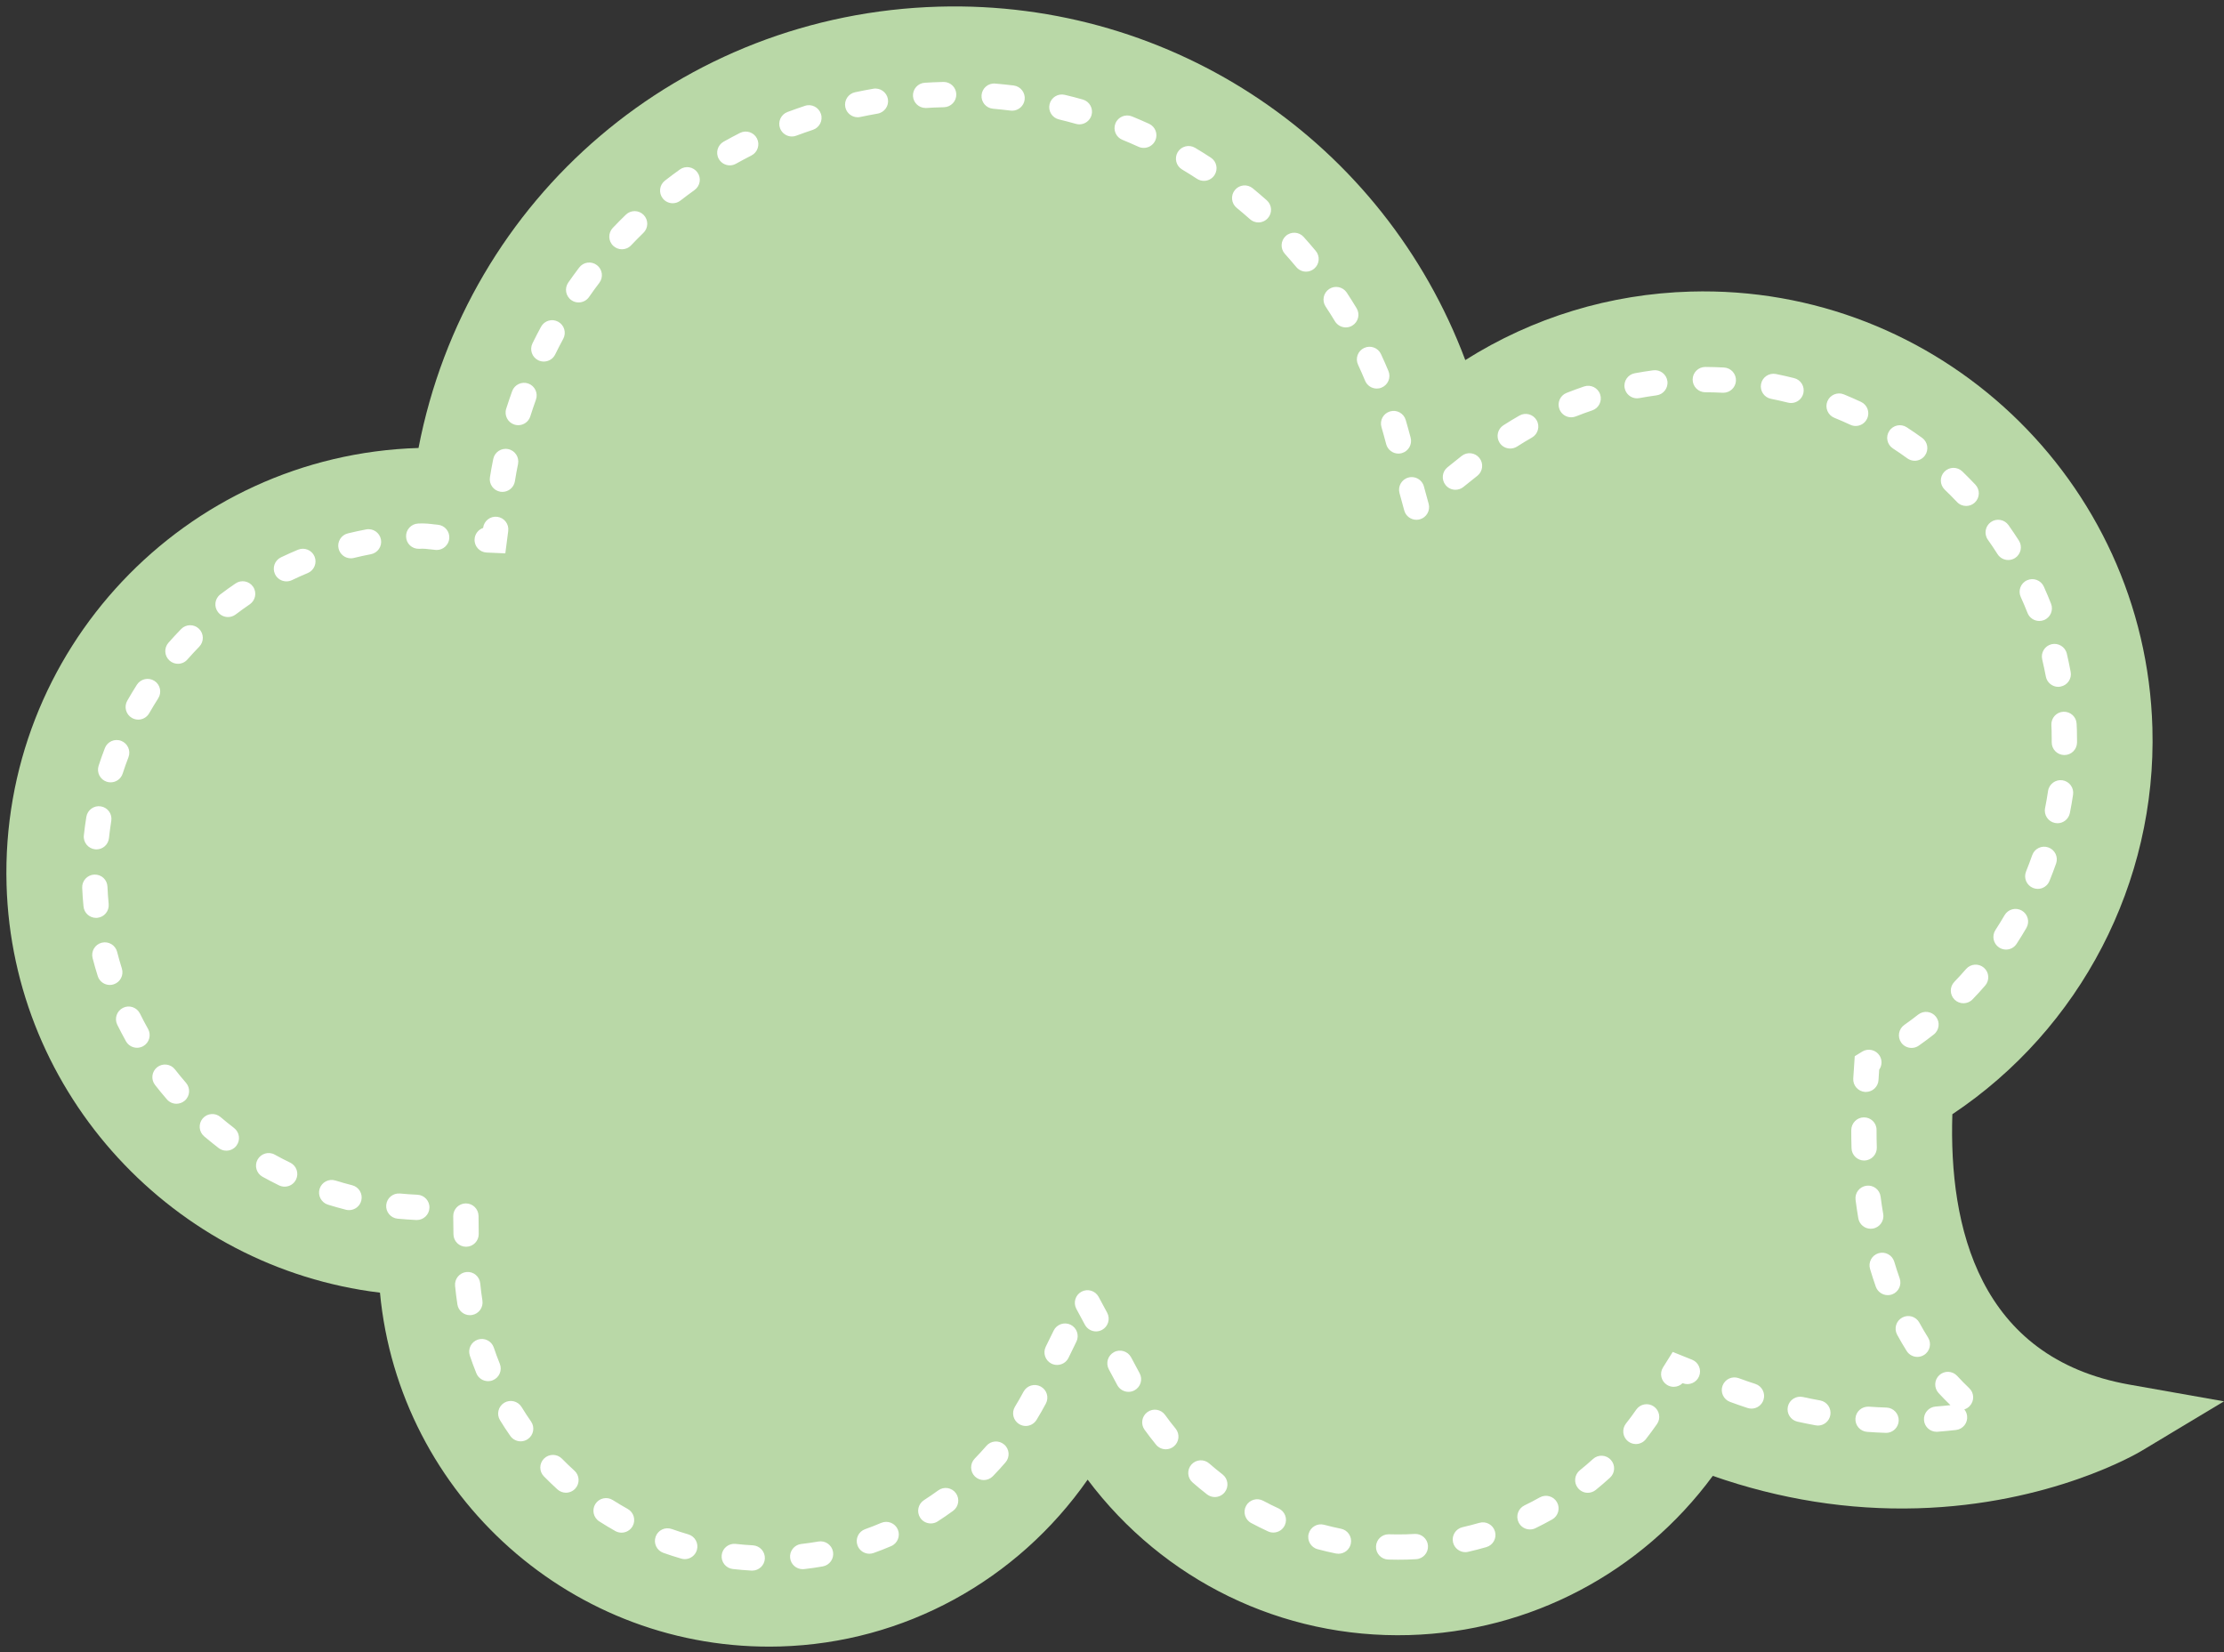
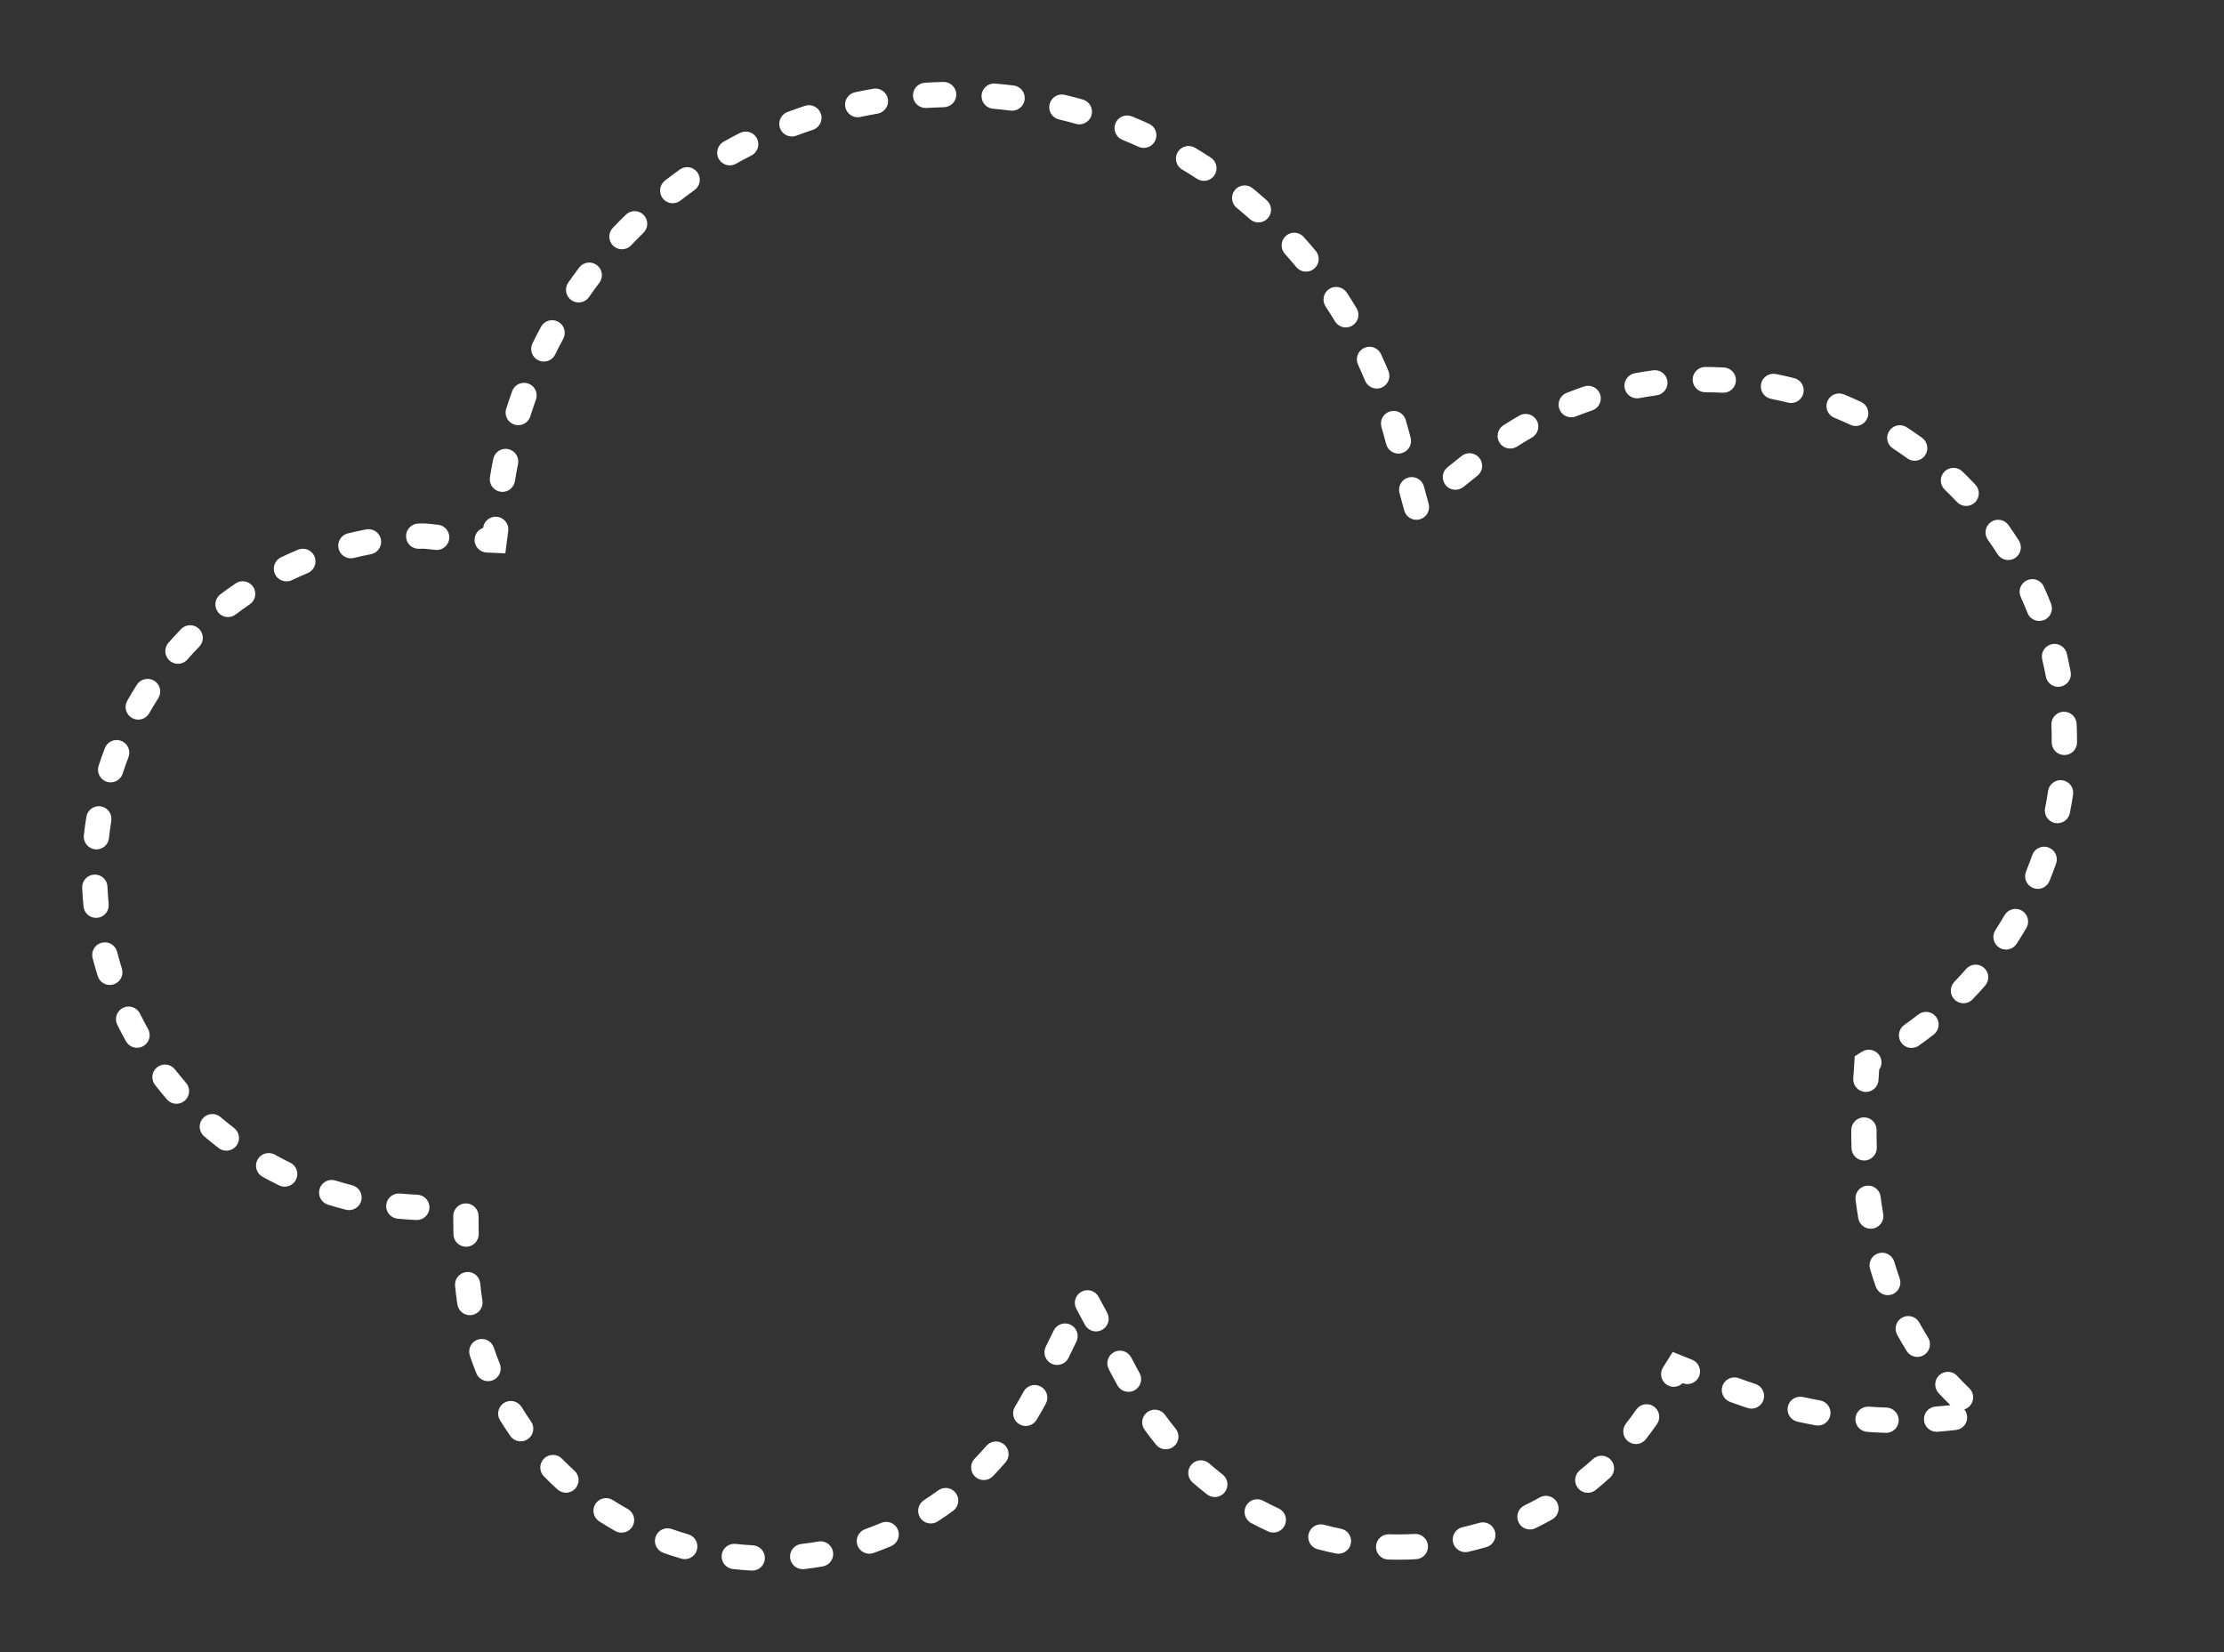
<svg xmlns="http://www.w3.org/2000/svg" fill="#000000" height="171.1" preserveAspectRatio="xMidYMid meet" version="1" viewBox="33.7 42.6 230.3 171.1" width="230.3" zoomAndPan="magnify">
  <rect x="33.7" y="42.6" width="230.3" height="171.1" fill="#333333" stroke="none" />
  <g>
    <g id="change1_1">
-       <path d="M 254.176 185.973 C 238.602 183.199 235.496 169.625 235.871 157.98 C 249.152 149.125 257.039 133.965 256.586 117.973 C 255.855 92.328 234.41 72.066 208.766 72.793 C 200.426 73.031 192.441 75.465 185.434 79.887 C 177.008 57.43 155.293 42.598 130.914 43.289 C 104.176 44.047 82.047 63.047 77.039 88.988 C 52.812 89.723 33.691 109.992 34.379 134.223 C 34.992 155.938 51.695 173.863 73.047 176.457 C 75.02 197.48 93.078 213.703 114.488 213.094 C 127.324 212.727 139.035 206.258 146.328 195.82 C 154.148 206.234 166.426 212.289 179.625 211.914 C 192.141 211.559 203.676 205.457 211.062 195.43 C 218.02 197.859 225.121 198.988 232.234 198.785 C 246.051 198.395 255.062 193.082 255.438 192.852 L 264 187.711 L 254.176 185.973" fill="#b9d8a7" />
-     </g>
+       </g>
    <g id="change2_1">
      <path d="M 129.547 53.781 C 128.859 53.781 128.285 53.246 128.242 52.555 C 128.199 51.832 128.746 51.211 129.469 51.168 C 130.023 51.133 130.578 51.109 131.137 51.094 L 131.383 51.086 C 131.395 51.086 131.406 51.086 131.418 51.086 C 132.125 51.086 132.707 51.648 132.727 52.359 C 132.746 53.082 132.176 53.684 131.449 53.703 L 131.211 53.711 C 130.684 53.723 130.156 53.746 129.629 53.781 C 129.602 53.781 129.574 53.781 129.547 53.781 Z M 138.508 54.062 C 138.453 54.062 138.398 54.059 138.344 54.051 C 137.742 53.977 137.141 53.914 136.535 53.859 C 135.816 53.801 135.281 53.164 135.344 52.445 C 135.406 51.727 136.035 51.184 136.762 51.254 C 137.398 51.309 138.035 51.375 138.672 51.453 C 139.387 51.547 139.895 52.199 139.805 52.918 C 139.723 53.578 139.156 54.062 138.508 54.062 Z M 122.516 54.742 C 121.91 54.742 121.367 54.316 121.234 53.703 C 121.086 52.996 121.539 52.301 122.246 52.152 C 122.867 52.02 123.496 51.898 124.129 51.789 C 124.84 51.664 125.52 52.145 125.645 52.855 C 125.766 53.566 125.289 54.246 124.574 54.367 C 123.977 54.473 123.379 54.586 122.789 54.711 C 122.695 54.73 122.605 54.742 122.516 54.742 Z M 145.473 55.477 C 145.355 55.477 145.23 55.461 145.113 55.426 C 144.531 55.262 143.941 55.105 143.352 54.965 C 142.648 54.797 142.215 54.09 142.387 53.387 C 142.555 52.684 143.266 52.25 143.965 52.422 C 144.59 52.57 145.211 52.73 145.828 52.906 C 146.523 53.105 146.926 53.824 146.73 54.523 C 146.566 55.098 146.043 55.477 145.473 55.477 Z M 115.703 56.734 C 115.176 56.734 114.676 56.41 114.477 55.887 C 114.223 55.211 114.566 54.453 115.242 54.199 C 115.84 53.977 116.445 53.762 117.055 53.559 C 117.738 53.328 118.48 53.703 118.707 54.391 C 118.938 55.074 118.562 55.816 117.879 56.043 C 117.301 56.234 116.73 56.438 116.164 56.648 C 116.012 56.707 115.855 56.734 115.703 56.734 Z M 152.141 57.914 C 151.957 57.914 151.773 57.879 151.598 57.801 C 151.047 57.547 150.488 57.309 149.926 57.078 C 149.258 56.809 148.938 56.043 149.207 55.375 C 149.48 54.703 150.242 54.383 150.914 54.652 C 151.508 54.895 152.098 55.148 152.68 55.414 C 153.34 55.715 153.633 56.488 153.332 57.148 C 153.113 57.633 152.637 57.914 152.141 57.914 Z M 109.273 59.723 C 108.816 59.723 108.371 59.48 108.129 59.051 C 107.777 58.422 108.004 57.625 108.633 57.27 C 109.188 56.957 109.754 56.656 110.324 56.367 C 110.969 56.039 111.758 56.293 112.086 56.938 C 112.414 57.582 112.156 58.371 111.516 58.699 C 110.973 58.977 110.438 59.262 109.91 59.555 C 109.711 59.668 109.488 59.723 109.273 59.723 Z M 158.367 61.328 C 158.121 61.328 157.875 61.258 157.652 61.117 C 157.145 60.785 156.633 60.465 156.109 60.152 C 155.488 59.785 155.285 58.98 155.652 58.359 C 156.023 57.738 156.824 57.535 157.449 57.902 C 158 58.23 158.543 58.57 159.082 58.922 C 159.688 59.312 159.859 60.125 159.465 60.73 C 159.215 61.117 158.797 61.328 158.367 61.328 Z M 103.359 63.645 C 102.973 63.645 102.586 63.473 102.328 63.141 C 101.883 62.57 101.984 61.746 102.555 61.305 C 103.062 60.91 103.574 60.527 104.098 60.152 C 104.684 59.73 105.504 59.867 105.922 60.457 C 106.344 61.043 106.207 61.859 105.617 62.281 C 105.125 62.637 104.641 62.996 104.164 63.367 C 103.926 63.555 103.645 63.645 103.359 63.645 Z M 164.012 65.633 C 163.699 65.633 163.391 65.523 163.141 65.301 C 162.688 64.898 162.227 64.504 161.758 64.121 C 161.199 63.66 161.117 62.836 161.578 62.277 C 162.035 61.719 162.859 61.637 163.422 62.098 C 163.914 62.504 164.398 62.918 164.879 63.344 C 165.422 63.824 165.469 64.652 164.988 65.191 C 164.73 65.48 164.371 65.633 164.012 65.633 Z M 98.102 68.414 C 97.781 68.414 97.457 68.293 97.203 68.055 C 96.676 67.559 96.656 66.727 97.152 66.203 C 97.594 65.738 98.043 65.281 98.504 64.836 C 99.023 64.328 99.852 64.34 100.355 64.859 C 100.859 65.379 100.848 66.207 100.328 66.711 C 99.895 67.133 99.469 67.562 99.051 68.004 C 98.797 68.277 98.449 68.414 98.102 68.414 Z M 168.945 70.73 C 168.57 70.73 168.199 70.566 167.938 70.258 C 167.551 69.793 167.152 69.336 166.75 68.883 C 166.266 68.348 166.309 67.52 166.848 67.035 C 167.383 66.551 168.211 66.594 168.695 67.133 C 169.121 67.605 169.539 68.09 169.949 68.582 C 170.414 69.137 170.34 69.961 169.781 70.426 C 169.539 70.629 169.242 70.73 168.945 70.73 Z M 93.617 73.918 C 93.359 73.918 93.098 73.844 92.871 73.684 C 92.277 73.273 92.133 72.457 92.543 71.863 C 92.91 71.336 93.289 70.816 93.676 70.305 C 94.113 69.727 94.934 69.613 95.512 70.055 C 96.086 70.488 96.199 71.312 95.762 71.887 C 95.395 72.367 95.039 72.859 94.695 73.355 C 94.441 73.723 94.031 73.918 93.617 73.918 Z M 173.062 76.504 C 172.617 76.504 172.188 76.277 171.938 75.871 C 171.625 75.355 171.301 74.844 170.969 74.34 C 170.57 73.734 170.738 72.926 171.344 72.523 C 171.945 72.129 172.758 72.297 173.156 72.895 C 173.508 73.43 173.848 73.969 174.18 74.52 C 174.555 75.137 174.355 75.941 173.734 76.316 C 173.523 76.445 173.289 76.504 173.062 76.504 Z M 90.012 80.039 C 89.816 80.039 89.621 79.996 89.434 79.906 C 88.785 79.586 88.52 78.801 88.84 78.152 C 89.121 77.574 89.418 77.008 89.723 76.441 C 90.066 75.805 90.859 75.566 91.496 75.914 C 92.133 76.258 92.367 77.055 92.023 77.688 C 91.734 78.223 91.457 78.762 91.188 79.309 C 90.961 79.77 90.496 80.039 90.012 80.039 Z M 176.27 82.836 C 175.754 82.836 175.27 82.531 175.059 82.027 C 174.824 81.469 174.582 80.91 174.328 80.363 C 174.023 79.707 174.309 78.93 174.965 78.629 C 175.625 78.324 176.398 78.609 176.703 79.266 C 176.973 79.844 177.23 80.43 177.477 81.023 C 177.754 81.691 177.438 82.457 176.77 82.734 C 176.605 82.805 176.438 82.836 176.27 82.836 Z M 212.156 83.27 C 212.133 83.27 212.105 83.27 212.082 83.27 C 211.484 83.238 210.887 83.219 210.281 83.219 C 209.559 83.215 208.977 82.625 208.977 81.902 C 208.98 81.18 209.566 80.598 210.285 80.598 C 210.289 80.598 210.289 80.598 210.293 80.598 C 210.938 80.602 211.59 80.621 212.227 80.656 C 212.945 80.695 213.5 81.312 213.461 82.035 C 213.422 82.73 212.844 83.27 212.156 83.27 Z M 203.219 83.848 C 202.602 83.848 202.051 83.406 201.934 82.777 C 201.801 82.066 202.27 81.383 202.98 81.25 C 203.613 81.133 204.258 81.031 204.891 80.945 C 205.605 80.848 206.266 81.352 206.363 82.066 C 206.461 82.785 205.953 83.445 205.238 83.539 C 204.641 83.621 204.051 83.715 203.457 83.824 C 203.379 83.84 203.297 83.848 203.219 83.848 Z M 219.168 84.332 C 219.062 84.332 218.957 84.316 218.852 84.293 C 218.27 84.148 217.684 84.016 217.09 83.898 C 216.383 83.758 215.922 83.07 216.062 82.359 C 216.199 81.648 216.891 81.191 217.598 81.328 C 218.23 81.453 218.859 81.598 219.484 81.754 C 220.188 81.926 220.613 82.637 220.438 83.34 C 220.289 83.934 219.758 84.332 219.168 84.332 Z M 196.402 85.812 C 195.883 85.812 195.391 85.5 195.188 84.984 C 194.922 84.312 195.25 83.551 195.922 83.285 C 196.523 83.047 197.137 82.82 197.738 82.617 C 198.426 82.387 199.168 82.754 199.398 83.438 C 199.629 84.125 199.262 84.867 198.578 85.098 C 198.008 85.289 197.445 85.496 196.887 85.719 C 196.727 85.781 196.562 85.812 196.402 85.812 Z M 87.363 86.629 C 87.234 86.629 87.102 86.609 86.969 86.566 C 86.281 86.352 85.898 85.613 86.117 84.926 C 86.312 84.312 86.52 83.707 86.734 83.105 C 86.98 82.426 87.734 82.074 88.41 82.316 C 89.09 82.562 89.441 83.316 89.195 83.992 C 88.992 84.562 88.797 85.137 88.613 85.719 C 88.438 86.273 87.922 86.629 87.363 86.629 Z M 225.855 86.711 C 225.672 86.711 225.484 86.668 225.305 86.586 C 224.762 86.332 224.207 86.09 223.648 85.863 C 222.98 85.59 222.656 84.824 222.93 84.156 C 223.203 83.488 223.969 83.164 224.637 83.438 C 225.234 83.684 225.828 83.941 226.41 84.215 C 227.066 84.52 227.352 85.297 227.043 85.953 C 226.82 86.43 226.352 86.711 225.855 86.711 Z M 190.09 89.047 C 189.656 89.047 189.234 88.836 188.984 88.445 C 188.598 87.836 188.773 87.027 189.383 86.637 C 189.922 86.289 190.48 85.953 191.039 85.633 C 191.668 85.273 192.465 85.492 192.824 86.121 C 193.184 86.75 192.965 87.547 192.34 87.906 C 191.816 88.203 191.305 88.516 190.793 88.844 C 190.574 88.98 190.332 89.047 190.09 89.047 Z M 178.508 89.57 C 177.934 89.57 177.406 89.188 177.246 88.605 L 176.988 87.652 C 176.91 87.379 176.836 87.102 176.754 86.828 C 176.551 86.133 176.945 85.406 177.641 85.203 C 178.336 84.996 179.062 85.395 179.266 86.09 C 179.352 86.379 179.434 86.672 179.516 86.969 L 179.773 87.914 C 179.961 88.613 179.551 89.332 178.855 89.523 C 178.738 89.555 178.621 89.57 178.508 89.57 Z M 231.973 90.312 C 231.707 90.312 231.438 90.23 231.203 90.062 C 230.719 89.707 230.223 89.367 229.719 89.039 C 229.109 88.645 228.938 87.832 229.336 87.23 C 229.73 86.621 230.539 86.449 231.145 86.844 C 231.688 87.199 232.227 87.566 232.742 87.941 C 233.324 88.363 233.457 89.184 233.031 89.77 C 232.777 90.121 232.379 90.312 231.973 90.312 Z M 184.414 93.316 C 184.027 93.316 183.648 93.148 183.391 92.824 C 182.938 92.262 183.027 91.438 183.594 90.984 L 185.055 89.816 C 185.617 89.363 186.441 89.457 186.895 90.023 C 187.348 90.586 187.254 91.41 186.691 91.863 L 185.23 93.031 C 184.988 93.223 184.699 93.316 184.414 93.316 Z M 85.727 93.535 C 85.656 93.535 85.59 93.531 85.516 93.52 C 84.805 93.402 84.316 92.73 84.434 92.02 C 84.535 91.383 84.648 90.754 84.777 90.129 C 84.918 89.418 85.609 88.961 86.316 89.105 C 87.027 89.246 87.484 89.938 87.344 90.645 C 87.223 91.238 87.113 91.832 87.02 92.434 C 86.914 93.078 86.355 93.535 85.727 93.535 Z M 237.301 94.992 C 236.953 94.992 236.605 94.855 236.352 94.582 C 235.938 94.145 235.512 93.719 235.078 93.301 C 234.559 92.797 234.543 91.969 235.043 91.449 C 235.547 90.926 236.375 90.914 236.895 91.41 C 237.355 91.859 237.812 92.316 238.254 92.785 C 238.75 93.309 238.727 94.137 238.199 94.637 C 237.945 94.875 237.625 94.992 237.301 94.992 Z M 180.379 96.426 C 179.801 96.426 179.273 96.043 179.113 95.461 L 178.621 93.656 C 178.434 92.957 178.844 92.238 179.543 92.051 C 180.238 91.855 180.961 92.27 181.148 92.969 L 181.641 94.773 C 181.828 95.469 181.418 96.188 180.723 96.379 C 180.605 96.41 180.488 96.426 180.379 96.426 Z M 78.922 99.551 C 78.879 99.551 78.84 99.547 78.797 99.543 C 78.613 99.523 78.438 99.508 78.262 99.484 L 78.117 99.473 C 77.902 99.445 77.68 99.418 77.457 99.418 L 77.109 99.43 C 76.359 99.453 75.777 98.895 75.75 98.176 C 75.719 97.453 76.281 96.844 77.004 96.812 L 77.457 96.801 C 77.801 96.801 78.125 96.836 78.41 96.867 L 78.555 96.887 C 78.723 96.902 78.883 96.922 79.043 96.938 C 79.766 97.004 80.289 97.645 80.223 98.363 C 80.16 99.039 79.59 99.551 78.922 99.551 Z M 86.027 99.902 L 84.09 99.816 C 83.367 99.781 82.809 99.172 82.844 98.449 C 82.867 97.895 83.234 97.438 83.727 97.27 L 83.73 97.246 C 83.824 96.531 84.477 96.023 85.199 96.117 C 85.914 96.211 86.422 96.867 86.328 97.586 Z M 70.031 100.414 C 69.445 100.414 68.91 100.016 68.762 99.414 C 68.59 98.715 69.02 98.004 69.723 97.832 C 70.348 97.68 70.984 97.539 71.617 97.422 C 72.332 97.285 73.012 97.754 73.148 98.465 C 73.281 99.176 72.812 99.859 72.102 99.992 C 71.52 100.105 70.926 100.23 70.344 100.375 C 70.242 100.402 70.137 100.414 70.031 100.414 Z M 241.656 100.59 C 241.227 100.59 240.801 100.375 240.551 99.984 C 240.23 99.477 239.895 98.977 239.547 98.488 C 239.129 97.898 239.27 97.082 239.855 96.664 C 240.449 96.242 241.266 96.387 241.684 96.977 C 242.055 97.5 242.414 98.035 242.762 98.578 C 243.148 99.188 242.969 99.996 242.359 100.387 C 242.141 100.523 241.898 100.59 241.656 100.59 Z M 63.359 102.801 C 62.871 102.801 62.402 102.527 62.18 102.059 C 61.867 101.402 62.145 100.621 62.797 100.312 C 63.383 100.031 63.977 99.766 64.562 99.523 C 65.234 99.246 65.996 99.566 66.273 100.23 C 66.551 100.898 66.23 101.664 65.566 101.941 C 65.02 102.168 64.469 102.414 63.926 102.676 C 63.742 102.762 63.551 102.801 63.359 102.801 Z M 57.312 106.496 C 56.914 106.496 56.527 106.316 56.27 105.98 C 55.832 105.402 55.941 104.582 56.52 104.145 C 57.027 103.758 57.559 103.375 58.094 103.016 C 58.691 102.605 59.504 102.766 59.91 103.359 C 60.316 103.957 60.16 104.77 59.562 105.18 C 59.07 105.516 58.578 105.867 58.102 106.23 C 57.867 106.406 57.59 106.496 57.312 106.496 Z M 244.871 106.902 C 244.352 106.902 243.859 106.59 243.656 106.074 C 243.438 105.516 243.199 104.965 242.953 104.418 C 242.652 103.762 242.945 102.984 243.605 102.688 C 244.262 102.387 245.039 102.68 245.34 103.336 C 245.605 103.926 245.859 104.523 246.09 105.113 C 246.355 105.785 246.027 106.547 245.355 106.812 C 245.195 106.875 245.031 106.902 244.871 106.902 Z M 52.125 111.336 C 51.82 111.336 51.512 111.227 51.266 111.012 C 50.719 110.535 50.664 109.707 51.141 109.16 C 51.566 108.676 52.012 108.195 52.457 107.738 C 52.961 107.219 53.789 107.211 54.309 107.715 C 54.824 108.219 54.836 109.047 54.332 109.566 C 53.918 109.988 53.508 110.438 53.109 110.887 C 52.852 111.184 52.488 111.336 52.125 111.336 Z M 246.836 113.723 C 246.219 113.723 245.668 113.281 245.551 112.652 C 245.438 112.059 245.312 111.473 245.176 110.887 C 245.008 110.184 245.438 109.48 246.145 109.309 C 246.84 109.148 247.551 109.574 247.723 110.277 C 247.867 110.898 248.004 111.535 248.121 112.172 C 248.258 112.883 247.785 113.566 247.074 113.695 C 246.996 113.715 246.914 113.723 246.836 113.723 Z M 48.016 117.117 C 47.793 117.117 47.574 117.062 47.367 116.945 C 46.738 116.59 46.52 115.789 46.879 115.16 C 47.195 114.605 47.531 114.047 47.879 113.5 C 48.27 112.895 49.078 112.715 49.688 113.105 C 50.297 113.492 50.473 114.305 50.086 114.91 C 49.762 115.418 49.449 115.938 49.152 116.453 C 48.91 116.879 48.469 117.117 48.016 117.117 Z M 247.473 120.785 C 247.465 120.785 247.461 120.785 247.457 120.785 C 246.734 120.777 246.152 120.188 246.16 119.465 L 246.16 119.285 C 246.16 118.945 246.156 118.609 246.148 118.27 C 246.141 118.066 246.133 117.867 246.125 117.664 C 246.094 116.941 246.652 116.332 247.375 116.301 C 248.102 116.277 248.711 116.828 248.738 117.551 C 248.75 117.766 248.758 117.977 248.766 118.191 C 248.773 118.559 248.781 118.926 248.781 119.285 L 248.781 119.492 C 248.77 120.211 248.188 120.785 247.473 120.785 Z M 45.156 123.613 C 45.023 123.613 44.891 123.594 44.754 123.551 C 44.066 123.328 43.691 122.59 43.91 121.902 C 44.109 121.289 44.328 120.672 44.559 120.07 C 44.816 119.395 45.578 119.059 46.246 119.316 C 46.922 119.574 47.262 120.332 47.004 121.008 C 46.789 121.566 46.586 122.137 46.402 122.707 C 46.223 123.262 45.711 123.613 45.156 123.613 Z M 246.758 127.848 C 246.672 127.848 246.586 127.836 246.496 127.82 C 245.789 127.68 245.328 126.988 245.473 126.277 C 245.59 125.699 245.691 125.102 245.781 124.504 C 245.887 123.789 246.559 123.297 247.266 123.398 C 247.98 123.504 248.477 124.168 248.371 124.883 C 248.277 125.527 248.164 126.168 248.039 126.793 C 247.914 127.414 247.367 127.848 246.758 127.848 Z M 43.688 130.555 C 43.641 130.555 43.594 130.555 43.547 130.547 C 42.828 130.473 42.305 129.824 42.383 129.105 C 42.453 128.473 42.535 127.824 42.641 127.188 C 42.758 126.473 43.426 125.984 44.141 126.102 C 44.855 126.215 45.34 126.887 45.223 127.602 C 45.129 128.195 45.047 128.797 44.984 129.387 C 44.914 130.059 44.348 130.555 43.688 130.555 Z M 244.715 134.645 C 244.551 134.645 244.383 134.609 244.223 134.547 C 243.551 134.273 243.23 133.508 243.504 132.84 C 243.73 132.281 243.941 131.719 244.141 131.152 C 244.383 130.469 245.129 130.109 245.809 130.352 C 246.492 130.59 246.852 131.336 246.613 132.02 C 246.398 132.633 246.164 133.242 245.926 133.828 C 245.719 134.336 245.23 134.645 244.715 134.645 Z M 43.648 137.648 C 42.984 137.648 42.414 137.145 42.348 136.469 C 42.285 135.828 42.238 135.176 42.211 134.527 C 42.18 133.809 42.742 133.195 43.465 133.164 C 44.207 133.137 44.797 133.695 44.828 134.418 C 44.852 135.016 44.898 135.617 44.953 136.211 C 45.023 136.93 44.5 137.57 43.781 137.641 C 43.734 137.645 43.691 137.648 43.648 137.648 Z M 241.43 140.93 C 241.184 140.93 240.938 140.859 240.715 140.719 C 240.109 140.32 239.938 139.512 240.332 138.906 C 240.652 138.41 240.973 137.895 241.277 137.371 C 241.641 136.746 242.438 136.531 243.066 136.895 C 243.691 137.258 243.902 138.059 243.539 138.688 C 243.215 139.246 242.871 139.805 242.523 140.336 C 242.273 140.723 241.855 140.93 241.43 140.93 Z M 45.07 144.594 C 44.516 144.594 43.996 144.234 43.824 143.68 C 43.629 143.062 43.449 142.434 43.289 141.812 C 43.109 141.113 43.531 140.398 44.234 140.219 C 44.938 140.043 45.648 140.465 45.828 141.164 C 45.973 141.738 46.141 142.32 46.32 142.891 C 46.535 143.582 46.152 144.316 45.465 144.531 C 45.336 144.574 45.199 144.594 45.07 144.594 Z M 237.02 146.488 C 236.691 146.488 236.363 146.367 236.109 146.121 C 235.59 145.617 235.574 144.789 236.078 144.27 C 236.484 143.848 236.895 143.398 237.293 142.941 C 237.766 142.395 238.594 142.336 239.141 142.812 C 239.688 143.285 239.742 144.109 239.27 144.656 C 238.844 145.148 238.402 145.633 237.961 146.086 C 237.707 146.355 237.363 146.488 237.02 146.488 Z M 47.891 151.098 C 47.43 151.098 46.988 150.855 46.746 150.43 C 46.434 149.867 46.129 149.289 45.844 148.715 C 45.523 148.062 45.793 147.281 46.441 146.961 C 47.086 146.641 47.871 146.906 48.195 147.559 C 48.457 148.09 48.738 148.625 49.031 149.145 C 49.383 149.777 49.16 150.574 48.531 150.93 C 48.328 151.043 48.105 151.098 47.891 151.098 Z M 231.648 151.113 C 231.234 151.113 230.828 150.922 230.574 150.562 C 230.16 149.969 230.301 149.152 230.891 148.734 C 231.371 148.398 231.855 148.035 232.336 147.66 C 232.902 147.215 233.727 147.312 234.172 147.883 C 234.617 148.449 234.52 149.27 233.953 149.719 C 233.438 150.121 232.918 150.512 232.398 150.875 C 232.172 151.039 231.906 151.113 231.648 151.113 Z M 226.918 155.672 C 226.891 155.672 226.859 155.672 226.832 155.672 C 226.109 155.621 225.562 155 225.609 154.277 L 225.762 151.973 L 226.539 151.492 C 227.156 151.117 227.965 151.309 228.344 151.926 C 228.621 152.387 228.59 152.953 228.293 153.367 L 228.223 154.449 C 228.18 155.141 227.602 155.672 226.918 155.672 Z M 51.973 156.895 C 51.605 156.895 51.242 156.742 50.984 156.441 C 50.562 155.957 50.148 155.453 49.754 154.945 C 49.309 154.375 49.41 153.555 49.98 153.109 C 50.551 152.664 51.375 152.77 51.816 153.336 C 52.184 153.809 52.57 154.273 52.961 154.727 C 53.434 155.273 53.379 156.102 52.832 156.574 C 52.582 156.789 52.277 156.895 51.973 156.895 Z M 57.141 161.754 C 56.859 161.754 56.582 161.668 56.344 161.484 C 55.832 161.09 55.324 160.68 54.836 160.266 C 54.285 159.793 54.223 158.969 54.691 158.418 C 55.164 157.867 55.988 157.805 56.539 158.273 C 56.988 158.66 57.461 159.039 57.938 159.406 C 58.512 159.848 58.617 160.668 58.18 161.242 C 57.922 161.578 57.531 161.754 57.141 161.754 Z M 226.738 162.773 C 226.031 162.773 225.449 162.211 225.43 161.504 C 225.41 160.887 225.402 160.266 225.402 159.633 C 225.402 158.91 225.988 158.305 226.711 158.305 C 227.434 158.305 228.02 158.871 228.02 159.594 L 228.02 159.633 C 228.02 160.234 228.027 160.832 228.047 161.426 C 228.066 162.145 227.5 162.75 226.777 162.77 C 226.766 162.77 226.75 162.773 226.738 162.773 Z M 63.176 165.48 C 62.984 165.48 62.793 165.438 62.605 165.352 C 62.031 165.07 61.453 164.77 60.887 164.457 C 60.254 164.105 60.023 163.312 60.371 162.68 C 60.723 162.047 61.516 161.812 62.152 162.164 C 62.676 162.457 63.215 162.734 63.75 162.992 C 64.402 163.309 64.672 164.094 64.355 164.742 C 64.129 165.211 63.664 165.48 63.176 165.48 Z M 69.844 167.91 C 69.738 167.91 69.633 167.898 69.527 167.871 C 68.891 167.711 68.262 167.531 67.656 167.344 C 66.969 167.129 66.582 166.395 66.797 165.703 C 67.012 165.016 67.742 164.629 68.434 164.844 C 68.996 165.02 69.578 165.184 70.164 165.332 C 70.867 165.508 71.289 166.223 71.113 166.922 C 70.965 167.516 70.43 167.91 69.844 167.91 Z M 76.863 168.934 C 76.844 168.934 76.828 168.934 76.805 168.934 C 76.164 168.902 75.516 168.855 74.871 168.797 C 74.152 168.727 73.625 168.086 73.695 167.367 C 73.766 166.645 74.406 166.125 75.125 166.191 C 75.719 166.246 76.324 166.289 76.918 166.316 C 77.641 166.348 78.203 166.957 78.168 167.68 C 78.141 168.383 77.559 168.934 76.863 168.934 Z M 227.418 169.84 C 226.789 169.84 226.238 169.387 226.129 168.746 C 226.023 168.125 225.93 167.488 225.848 166.848 C 225.754 166.129 226.262 165.477 226.98 165.383 C 227.703 165.289 228.352 165.797 228.441 166.516 C 228.52 167.121 228.609 167.723 228.711 168.312 C 228.832 169.023 228.352 169.699 227.641 169.82 C 227.562 169.832 227.492 169.84 227.418 169.84 Z M 81.965 171.703 C 81.246 171.703 80.664 171.129 80.656 170.41 L 80.633 168.539 C 80.625 167.816 81.207 167.223 81.926 167.215 C 81.934 167.215 81.938 167.215 81.941 167.215 C 82.66 167.215 83.242 167.789 83.254 168.508 L 83.273 170.379 C 83.281 171.102 82.703 171.695 81.977 171.703 C 81.973 171.703 81.969 171.703 81.965 171.703 Z M 229.184 176.715 C 228.645 176.715 228.141 176.379 227.945 175.844 C 227.734 175.242 227.535 174.629 227.348 174.004 C 227.141 173.312 227.531 172.582 228.223 172.375 C 228.914 172.164 229.645 172.559 229.855 173.25 C 230.027 173.832 230.215 174.406 230.414 174.969 C 230.656 175.648 230.301 176.395 229.621 176.641 C 229.477 176.691 229.328 176.715 229.184 176.715 Z M 82.359 178.789 C 81.723 178.789 81.168 178.328 81.066 177.68 C 80.969 177.047 80.887 176.398 80.824 175.75 C 80.758 175.031 81.281 174.391 82.004 174.32 C 82.738 174.25 83.359 174.781 83.43 175.5 C 83.488 176.098 83.562 176.695 83.656 177.277 C 83.766 177.992 83.277 178.66 82.562 178.773 C 82.492 178.785 82.426 178.789 82.359 178.789 Z M 147.199 180.469 C 146.73 180.469 146.281 180.219 146.043 179.777 L 145.156 178.129 C 144.816 177.492 145.055 176.699 145.691 176.355 C 146.332 176.016 147.121 176.254 147.465 176.891 L 148.352 178.539 C 148.691 179.176 148.453 179.969 147.816 180.312 C 147.617 180.418 147.406 180.469 147.199 180.469 Z M 232.246 183.109 C 231.812 183.109 231.387 182.891 231.137 182.492 C 230.793 181.945 230.465 181.383 230.152 180.809 C 229.809 180.172 230.043 179.379 230.68 179.035 C 231.316 178.688 232.109 178.926 232.453 179.562 C 232.738 180.086 233.043 180.605 233.355 181.105 C 233.738 181.719 233.555 182.523 232.941 182.906 C 232.727 183.043 232.484 183.109 232.246 183.109 Z M 143.164 183.941 C 142.973 183.941 142.777 183.898 142.59 183.812 C 141.941 183.492 141.672 182.711 141.988 182.059 L 142.812 180.379 C 143.129 179.73 143.914 179.461 144.562 179.777 C 145.211 180.098 145.48 180.883 145.164 181.527 L 144.344 183.211 C 144.113 183.676 143.648 183.941 143.164 183.941 Z M 84.242 185.621 C 83.723 185.621 83.23 185.312 83.027 184.801 C 82.781 184.195 82.555 183.582 82.352 182.973 C 82.125 182.289 82.496 181.547 83.18 181.316 C 83.867 181.09 84.605 181.461 84.836 182.145 C 85.023 182.703 85.23 183.27 85.457 183.824 C 85.723 184.496 85.402 185.258 84.73 185.527 C 84.57 185.594 84.402 185.621 84.242 185.621 Z M 207.016 186.207 C 206.781 186.207 206.539 186.145 206.324 186.008 C 205.711 185.625 205.523 184.816 205.906 184.203 L 206.914 182.594 L 208.922 183.402 C 209.594 183.672 209.918 184.434 209.648 185.105 C 209.379 185.773 208.621 186.102 207.945 185.832 L 207.938 185.828 C 207.691 186.074 207.355 186.207 207.016 186.207 Z M 150.559 186.727 C 150.094 186.727 149.641 186.477 149.402 186.039 L 148.52 184.391 C 148.18 183.754 148.418 182.961 149.055 182.617 C 149.691 182.273 150.484 182.516 150.828 183.152 L 151.711 184.801 C 152.055 185.438 151.812 186.23 151.18 186.57 C 150.98 186.68 150.77 186.727 150.559 186.727 Z M 215.07 188.465 C 214.934 188.465 214.797 188.441 214.66 188.398 C 214.059 188.199 213.453 187.992 212.855 187.77 C 212.176 187.523 211.824 186.77 212.074 186.094 C 212.324 185.41 213.074 185.062 213.754 185.312 C 214.328 185.523 214.902 185.723 215.48 185.91 C 216.164 186.137 216.539 186.879 216.312 187.562 C 216.133 188.113 215.621 188.465 215.07 188.465 Z M 221.949 190.219 C 221.871 190.219 221.793 190.211 221.715 190.195 C 221.086 190.082 220.461 189.953 219.836 189.816 C 219.129 189.66 218.684 188.965 218.836 188.258 C 218.992 187.551 219.691 187.105 220.398 187.262 C 220.992 187.391 221.586 187.512 222.184 187.617 C 222.895 187.75 223.363 188.43 223.234 189.141 C 223.121 189.773 222.57 190.219 221.949 190.219 Z M 139.914 190.262 C 139.684 190.262 139.445 190.195 139.234 190.066 C 138.617 189.688 138.426 188.883 138.801 188.266 C 139.109 187.762 139.41 187.234 139.691 186.711 C 140.031 186.074 140.824 185.832 141.465 186.176 C 142.102 186.516 142.344 187.309 142 187.945 C 141.695 188.516 141.371 189.086 141.035 189.633 C 140.785 190.035 140.355 190.262 139.914 190.262 Z M 234.234 190.863 C 233.559 190.863 232.984 190.344 232.934 189.652 C 232.879 188.934 233.418 188.305 234.137 188.25 C 234.66 188.211 235.172 188.16 235.672 188.105 C 235.25 187.703 234.84 187.277 234.441 186.848 C 233.953 186.312 233.988 185.488 234.523 184.996 C 235.055 184.508 235.883 184.547 236.371 185.078 C 236.773 185.516 237.191 185.941 237.617 186.348 C 238.145 186.844 238.164 187.672 237.668 188.195 C 237.508 188.363 237.316 188.48 237.109 188.547 C 237.266 188.73 237.367 188.965 237.398 189.223 C 237.484 189.941 236.969 190.594 236.25 190.676 C 235.629 190.746 234.988 190.809 234.34 190.859 C 234.305 190.863 234.27 190.863 234.234 190.863 Z M 229.008 190.977 C 228.992 190.977 228.977 190.973 228.965 190.973 C 228.324 190.953 227.684 190.918 227.047 190.871 C 226.324 190.82 225.781 190.191 225.836 189.473 C 225.887 188.75 226.508 188.223 227.234 188.262 C 227.84 188.305 228.445 188.336 229.051 188.355 C 229.773 188.383 230.34 188.988 230.316 189.711 C 230.289 190.418 229.711 190.977 229.008 190.977 Z M 87.617 191.852 C 87.207 191.852 86.797 191.656 86.543 191.293 C 86.172 190.762 85.812 190.215 85.477 189.664 C 85.098 189.051 85.293 188.242 85.906 187.863 C 86.527 187.484 87.332 187.684 87.711 188.297 C 88.016 188.801 88.348 189.305 88.688 189.793 C 89.102 190.387 88.961 191.199 88.367 191.613 C 88.141 191.773 87.875 191.852 87.617 191.852 Z M 203.098 192.133 C 202.816 192.133 202.531 192.039 202.289 191.852 C 201.723 191.402 201.625 190.582 202.07 190.012 C 202.438 189.547 202.797 189.062 203.137 188.57 C 203.547 187.977 204.363 187.828 204.957 188.242 C 205.551 188.656 205.699 189.473 205.285 190.062 C 204.914 190.598 204.523 191.125 204.129 191.633 C 203.871 191.961 203.484 192.133 203.098 192.133 Z M 154.422 192.676 C 154.043 192.676 153.668 192.512 153.406 192.191 C 153.004 191.699 152.605 191.18 152.223 190.652 C 151.801 190.066 151.93 189.25 152.516 188.824 C 153.102 188.398 153.918 188.527 154.344 189.113 C 154.695 189.602 155.062 190.082 155.438 190.535 C 155.895 191.098 155.812 191.922 155.25 192.379 C 155.008 192.578 154.715 192.676 154.422 192.676 Z M 135.57 195.863 C 135.242 195.863 134.91 195.738 134.656 195.492 C 134.141 194.988 134.129 194.16 134.633 193.641 C 135.047 193.215 135.453 192.77 135.844 192.32 C 136.316 191.773 137.145 191.711 137.691 192.188 C 138.238 192.656 138.297 193.484 137.824 194.031 C 137.398 194.523 136.957 195.008 136.508 195.469 C 136.25 195.73 135.91 195.863 135.57 195.863 Z M 92.305 197.172 C 91.992 197.172 91.676 197.059 91.426 196.832 C 90.949 196.398 90.477 195.941 90.023 195.48 C 89.516 194.969 89.527 194.137 90.039 193.633 C 90.559 193.125 91.387 193.133 91.891 193.648 C 92.309 194.074 92.742 194.492 93.184 194.891 C 93.719 195.375 93.762 196.203 93.277 196.738 C 93.02 197.023 92.66 197.172 92.305 197.172 Z M 198.117 197.18 C 197.734 197.18 197.355 197.012 197.098 196.688 C 196.645 196.129 196.734 195.305 197.297 194.848 C 197.758 194.477 198.215 194.086 198.656 193.684 C 199.191 193.195 200.02 193.234 200.504 193.77 C 200.992 194.305 200.953 195.133 200.418 195.617 C 199.938 196.055 199.441 196.484 198.938 196.891 C 198.695 197.082 198.406 197.18 198.117 197.18 Z M 159.496 197.621 C 159.215 197.621 158.934 197.531 158.695 197.348 C 158.184 196.953 157.68 196.535 157.191 196.109 C 156.648 195.633 156.594 194.805 157.07 194.262 C 157.547 193.719 158.371 193.664 158.914 194.141 C 159.363 194.531 159.828 194.914 160.297 195.277 C 160.871 195.723 160.973 196.543 160.531 197.113 C 160.273 197.445 159.887 197.621 159.496 197.621 Z M 130.086 200.355 C 129.656 200.355 129.234 200.145 128.984 199.758 C 128.594 199.148 128.77 198.34 129.375 197.945 C 129.875 197.625 130.371 197.281 130.852 196.934 C 131.438 196.504 132.254 196.633 132.68 197.215 C 133.105 197.797 132.98 198.617 132.398 199.047 C 131.879 199.426 131.34 199.797 130.793 200.148 C 130.574 200.289 130.328 200.355 130.086 200.355 Z M 192.133 200.977 C 191.645 200.977 191.18 200.707 190.953 200.238 C 190.637 199.586 190.91 198.805 191.559 198.488 C 192.094 198.23 192.625 197.953 193.145 197.66 C 193.777 197.309 194.574 197.527 194.93 198.16 C 195.281 198.789 195.059 199.59 194.43 199.941 C 193.859 200.262 193.281 200.562 192.699 200.848 C 192.52 200.934 192.32 200.977 192.133 200.977 Z M 165.559 201.297 C 165.375 201.297 165.188 201.262 165.012 201.18 C 164.418 200.906 163.832 200.613 163.266 200.312 C 162.629 199.973 162.391 199.18 162.73 198.539 C 163.07 197.902 163.867 197.664 164.504 198.004 C 165.02 198.281 165.559 198.551 166.105 198.801 C 166.762 199.102 167.051 199.879 166.746 200.535 C 166.527 201.016 166.055 201.297 165.559 201.297 Z M 98.062 201.309 C 97.848 201.309 97.629 201.258 97.422 201.145 C 96.859 200.828 96.297 200.488 95.754 200.141 C 95.145 199.75 94.969 198.941 95.355 198.332 C 95.746 197.723 96.555 197.547 97.164 197.938 C 97.668 198.258 98.184 198.566 98.703 198.855 C 99.336 199.211 99.559 200.008 99.207 200.641 C 98.965 201.066 98.523 201.309 98.062 201.309 Z M 185.441 203.328 C 184.844 203.328 184.305 202.914 184.164 202.309 C 184.004 201.605 184.445 200.902 185.148 200.742 C 185.73 200.609 186.316 200.457 186.887 200.293 C 187.586 200.09 188.305 200.488 188.508 201.184 C 188.711 201.875 188.312 202.602 187.617 202.805 C 187 202.984 186.363 203.148 185.73 203.293 C 185.637 203.316 185.535 203.328 185.441 203.328 Z M 123.727 203.492 C 123.188 203.492 122.684 203.156 122.492 202.621 C 122.25 201.938 122.605 201.191 123.285 200.949 C 123.844 200.75 124.402 200.531 124.949 200.297 C 125.617 200.012 126.387 200.32 126.672 200.984 C 126.953 201.648 126.645 202.418 125.98 202.703 C 125.383 202.961 124.77 203.199 124.164 203.414 C 124.02 203.465 123.871 203.492 123.727 203.492 Z M 172.301 203.492 C 172.215 203.492 172.129 203.484 172.039 203.469 C 171.41 203.34 170.773 203.191 170.145 203.023 C 169.445 202.84 169.027 202.121 169.215 201.422 C 169.398 200.727 170.113 200.305 170.812 200.492 C 171.395 200.645 171.98 200.785 172.559 200.902 C 173.27 201.043 173.727 201.734 173.582 202.445 C 173.457 203.066 172.91 203.492 172.301 203.492 Z M 104.605 204.051 C 104.484 204.051 104.363 204.031 104.242 203.996 C 103.621 203.816 102.996 203.613 102.387 203.398 C 101.703 203.152 101.352 202.406 101.594 201.727 C 101.836 201.043 102.578 200.688 103.266 200.934 C 103.828 201.133 104.402 201.316 104.973 201.484 C 105.668 201.688 106.066 202.41 105.863 203.105 C 105.695 203.68 105.176 204.051 104.605 204.051 Z M 178.469 204.109 C 178.129 204.109 177.793 204.105 177.453 204.094 C 176.73 204.07 176.164 203.469 176.188 202.742 C 176.211 202.035 176.789 201.477 177.492 201.477 C 177.508 201.477 177.52 201.477 177.535 201.477 C 178.133 201.496 178.73 201.496 179.328 201.48 C 179.613 201.469 179.902 201.457 180.191 201.441 C 180.906 201.402 181.531 201.953 181.57 202.672 C 181.613 203.395 181.062 204.016 180.34 204.055 C 180.027 204.074 179.719 204.086 179.406 204.098 C 179.09 204.105 178.777 204.109 178.469 204.109 Z M 116.82 205.09 C 116.16 205.09 115.594 204.598 115.52 203.93 C 115.438 203.211 115.957 202.562 116.676 202.48 C 117.266 202.414 117.859 202.328 118.445 202.227 C 119.156 202.102 119.836 202.578 119.961 203.289 C 120.086 204.004 119.609 204.68 118.895 204.805 C 118.258 204.918 117.609 205.012 116.969 205.082 C 116.918 205.09 116.867 205.09 116.82 205.09 Z M 111.598 205.238 C 111.57 205.238 111.547 205.238 111.523 205.238 C 110.879 205.203 110.227 205.145 109.586 205.074 C 108.867 204.992 108.352 204.344 108.434 203.625 C 108.516 202.906 109.172 202.391 109.883 202.473 C 110.473 202.539 111.074 202.59 111.668 202.621 C 112.391 202.664 112.941 203.281 112.902 204.004 C 112.863 204.699 112.285 205.238 111.598 205.238" fill="#ffffff" />
    </g>
  </g>
</svg>